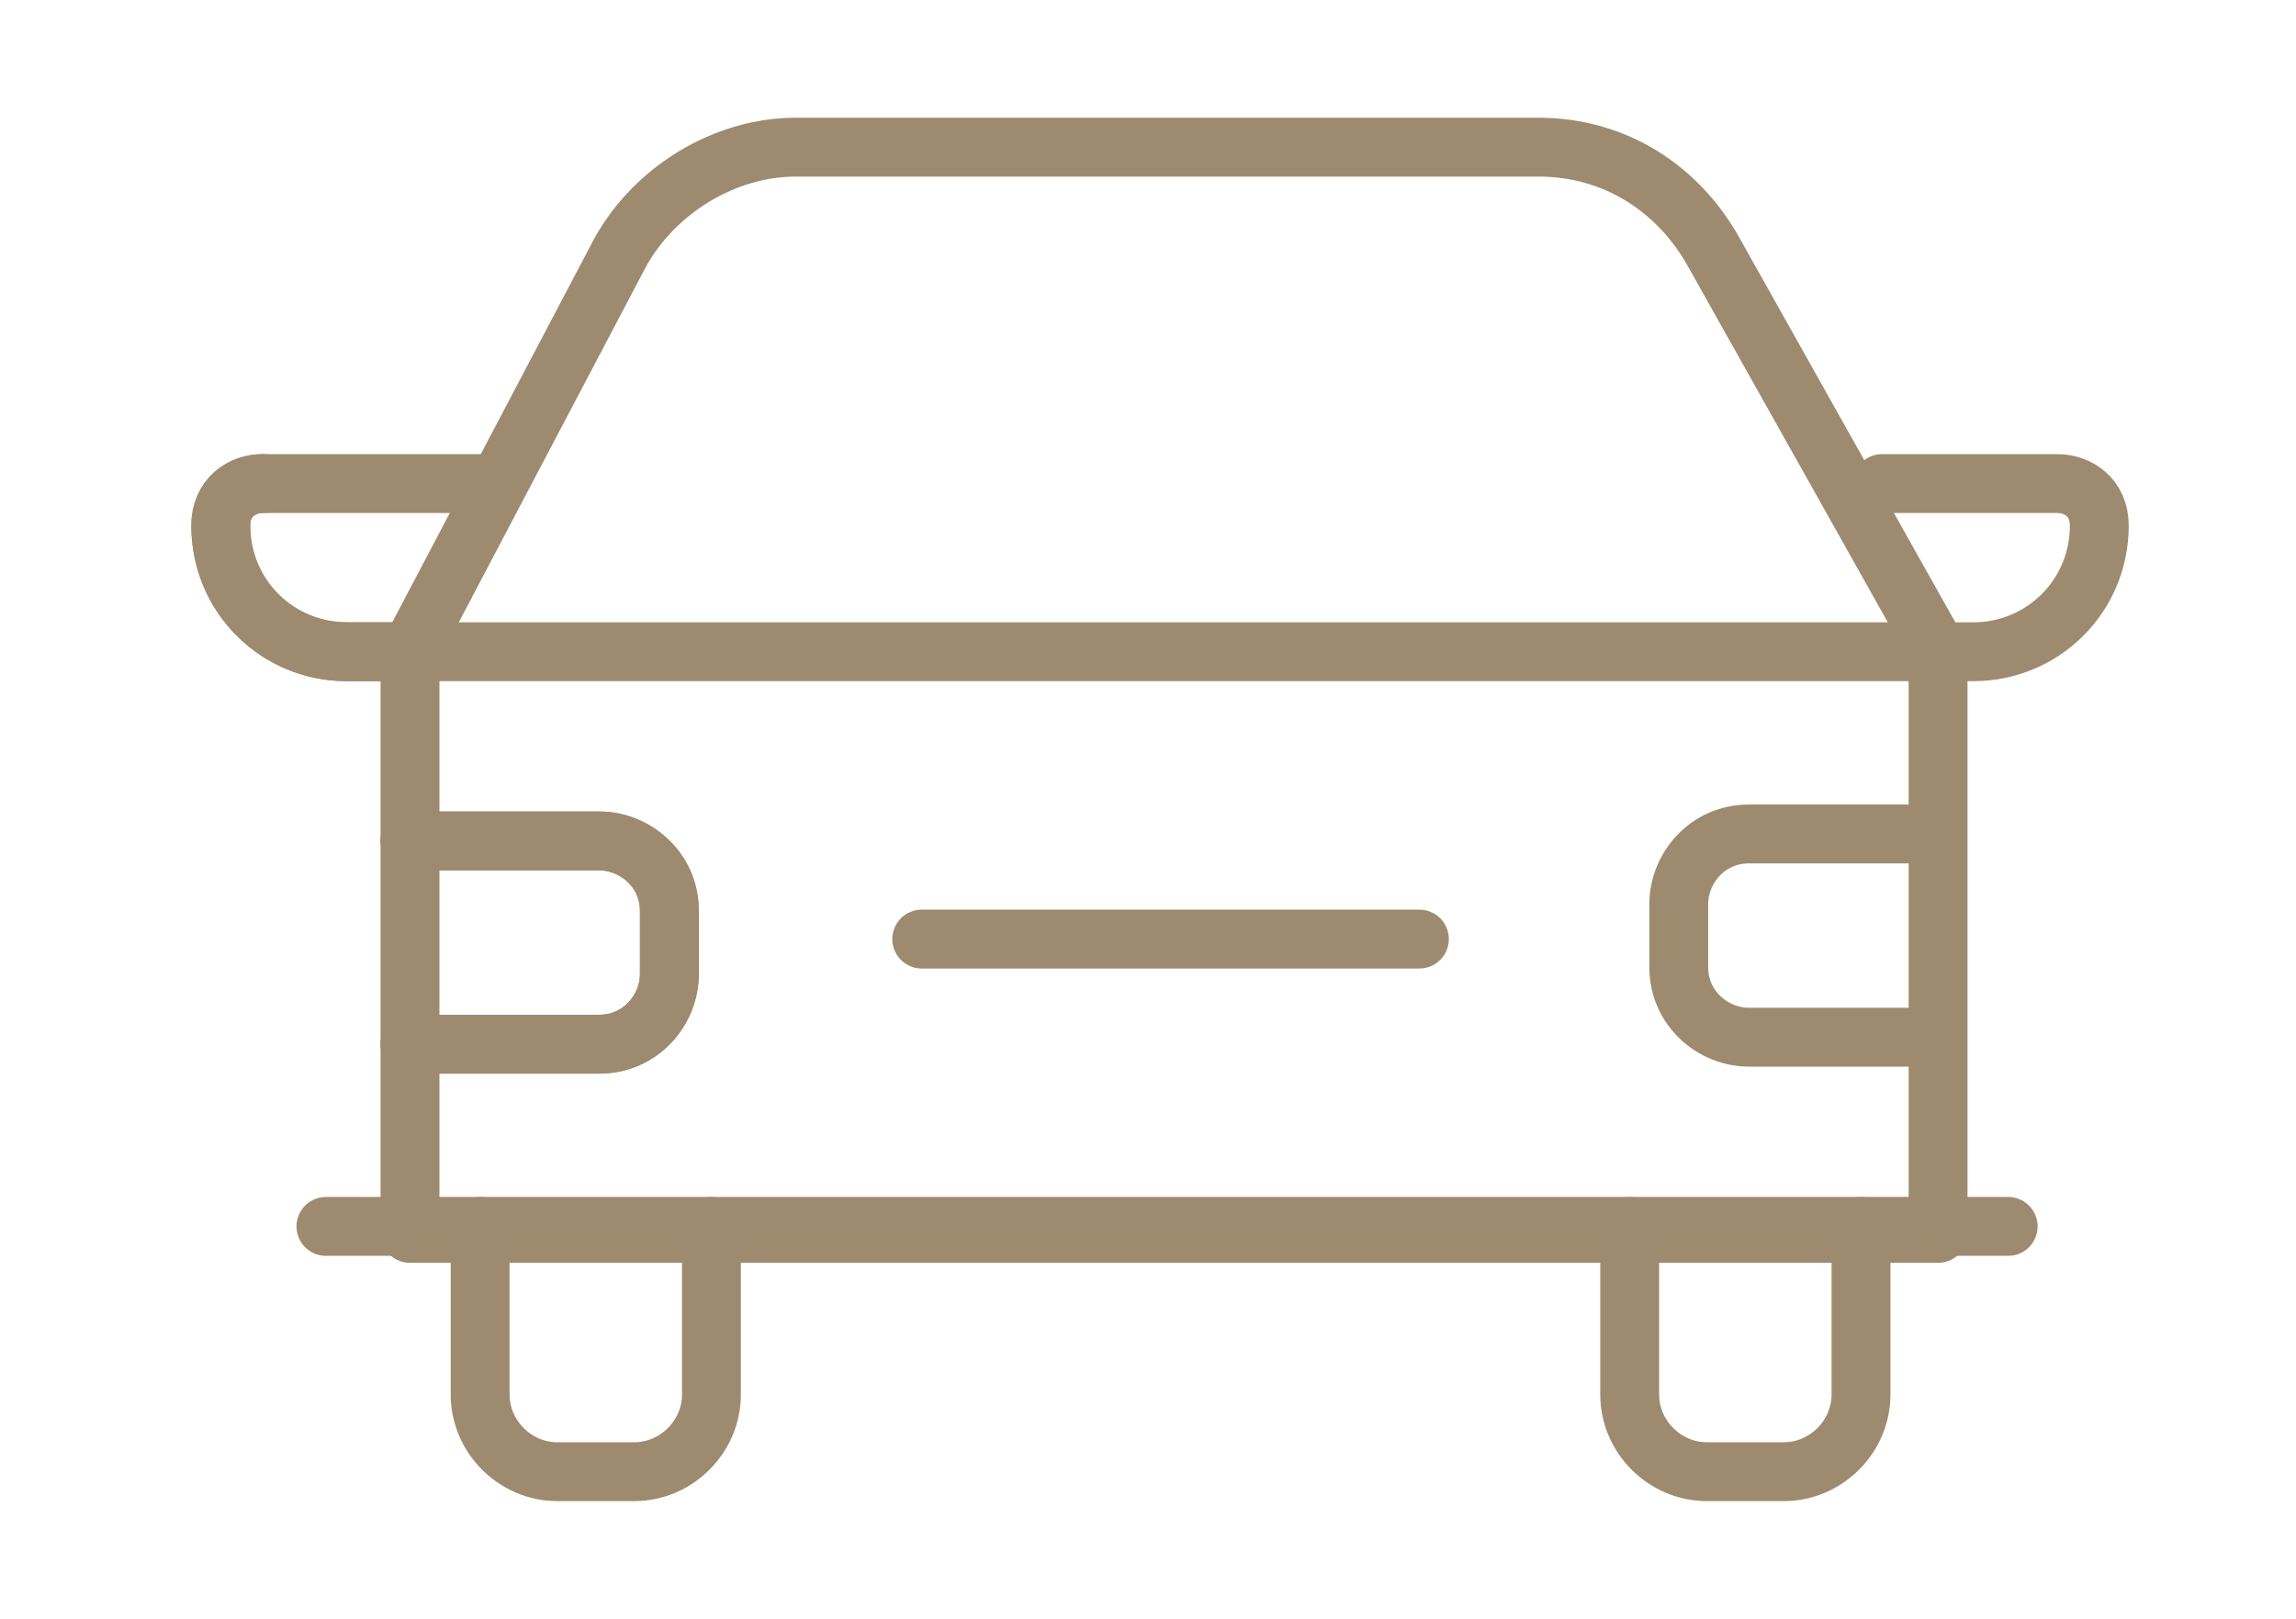
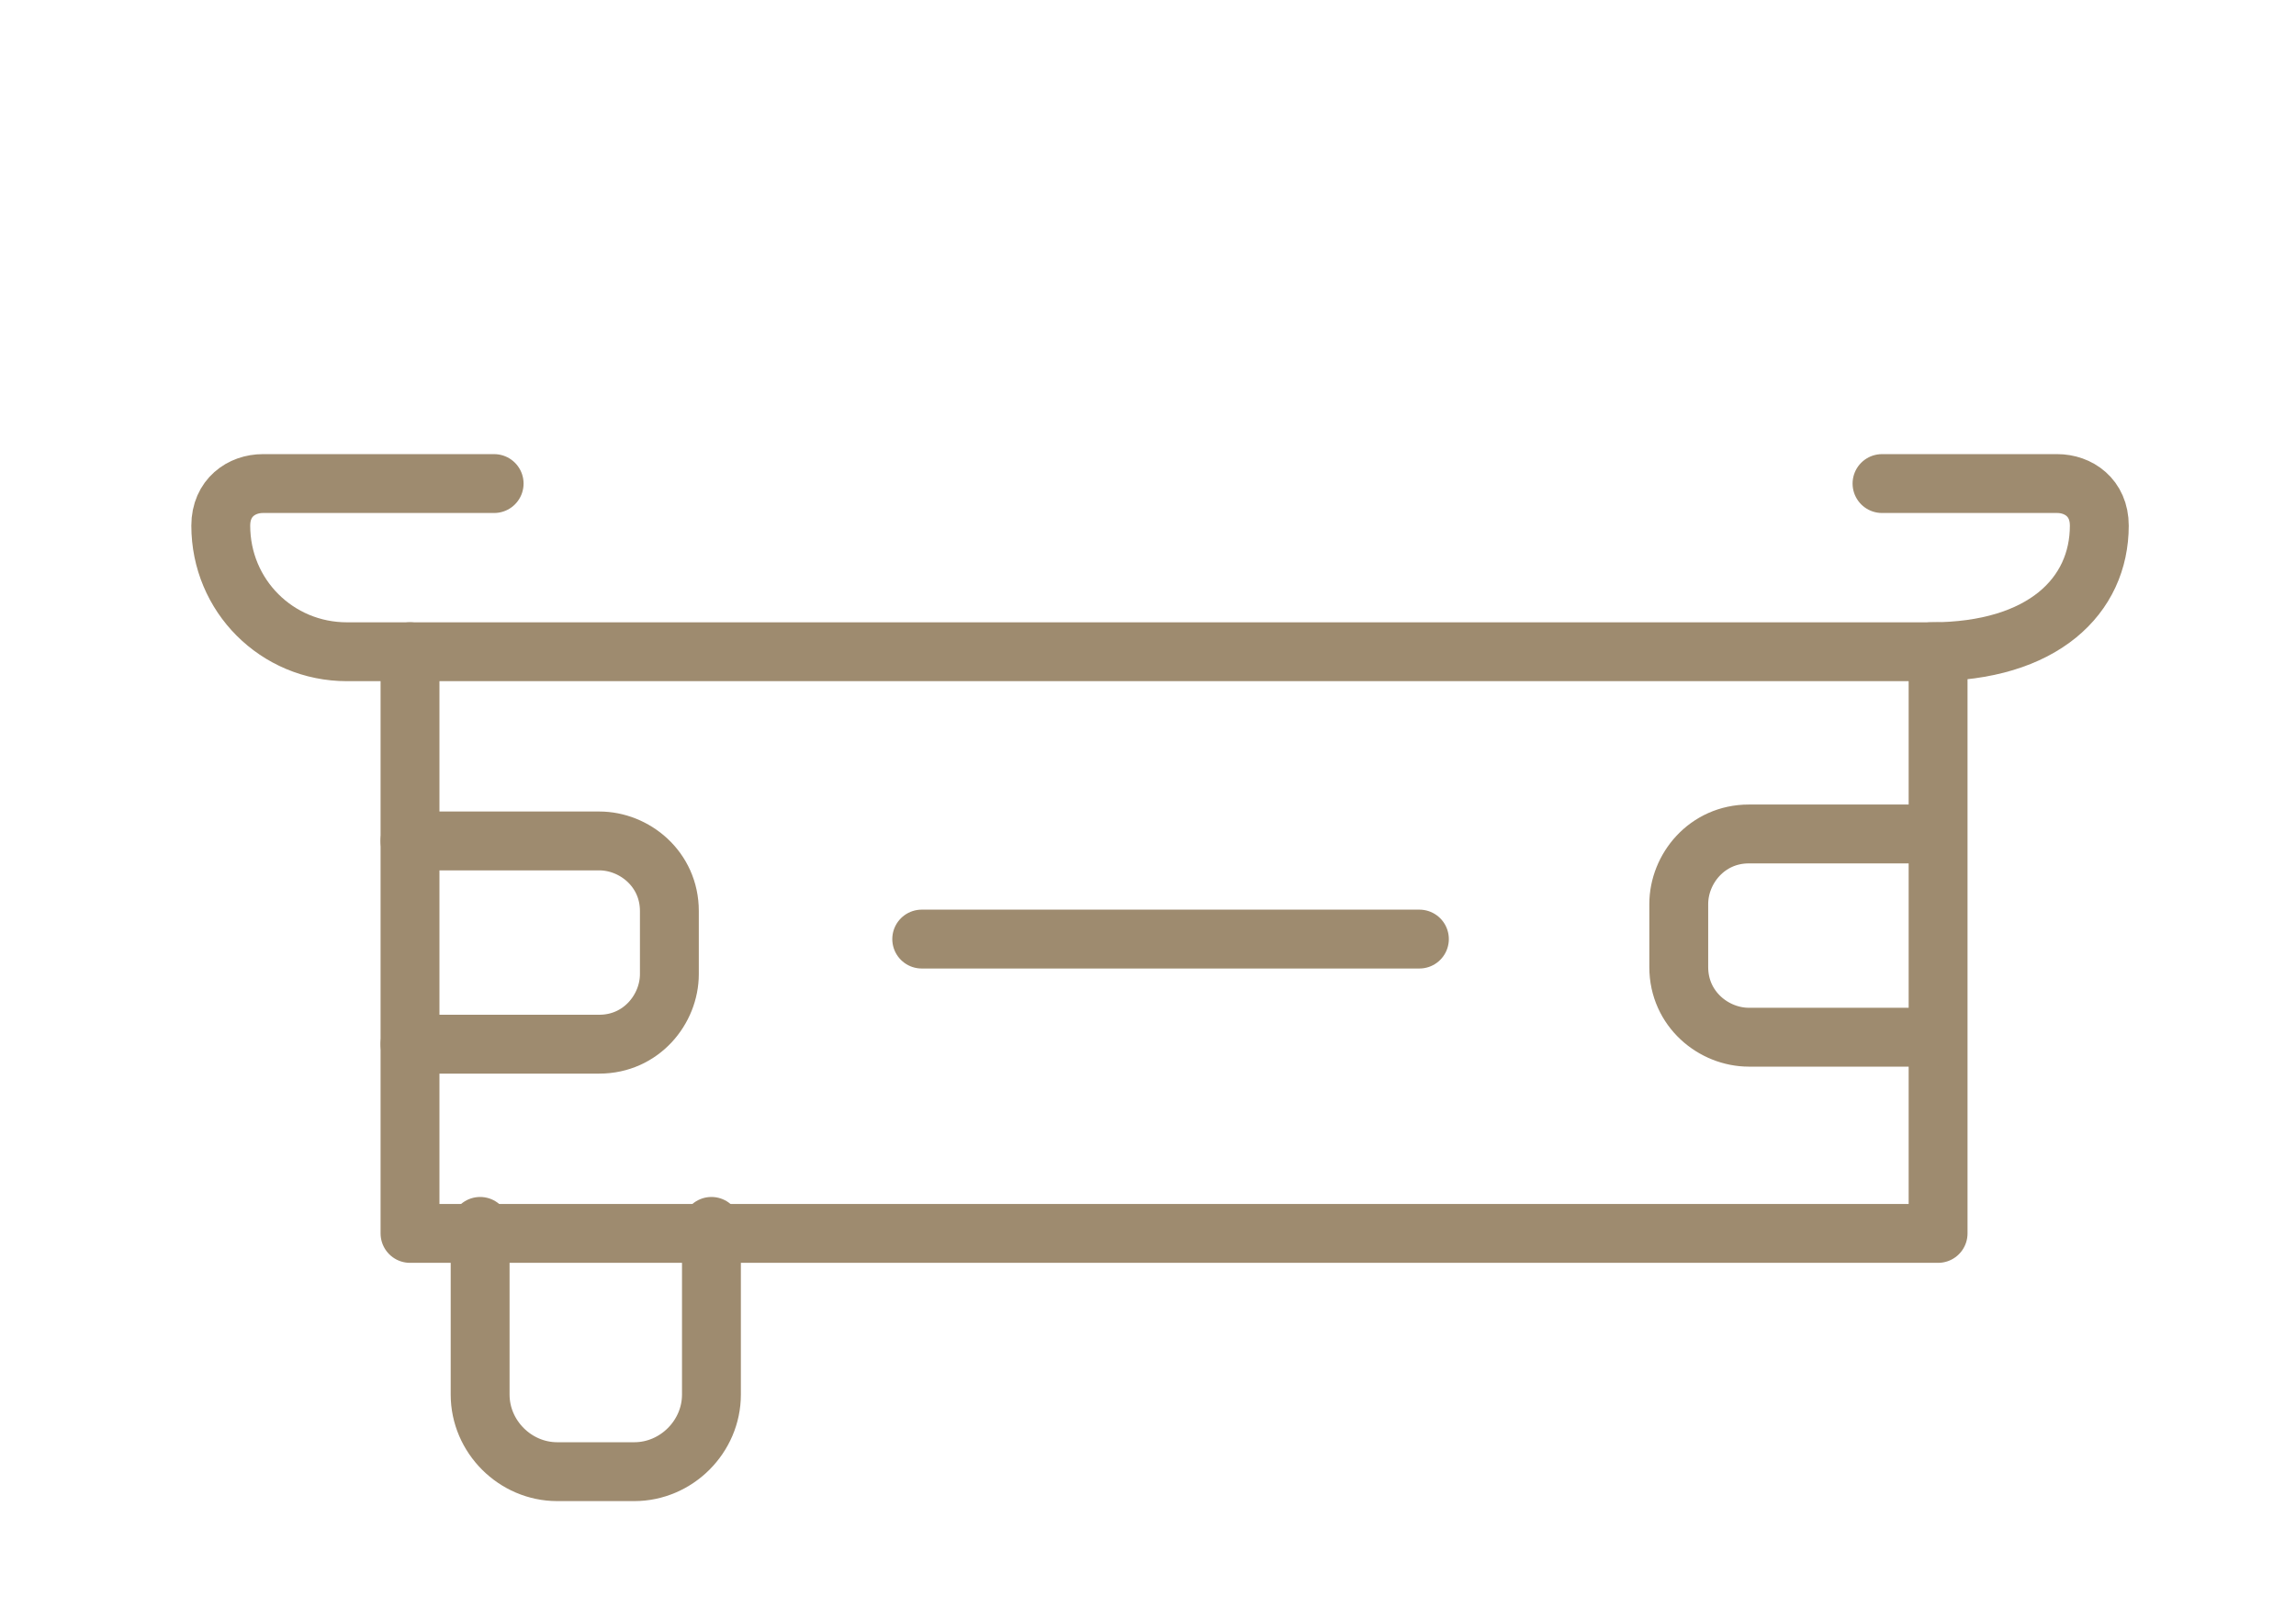
<svg xmlns="http://www.w3.org/2000/svg" width="78" height="55" viewBox="0 0 78 55" fill="none">
  <path d="M65.841 22.143H13.929V41.905H65.841V22.143Z" stroke="#9E8B6F" stroke-width="2" stroke-miterlimit="10" stroke-linecap="round" stroke-linejoin="round" />
-   <path d="M63.222 41.667V47.381C63.222 48.81 62.031 50 60.602 50H57.983C56.554 50 55.364 48.81 55.364 47.381V41.667" stroke="#9E8B6F" stroke-width="2" stroke-miterlimit="10" stroke-linecap="round" stroke-linejoin="round" />
-   <path d="M13.929 22.143H11.786C9.405 22.143 7.5 20.238 7.5 17.858C7.5 16.905 8.214 16.429 8.929 16.429" stroke="#9E8B6F" stroke-width="2" stroke-miterlimit="10" stroke-linecap="round" stroke-linejoin="round" />
  <path d="M24.169 41.667V47.381C24.169 48.81 22.978 50 21.549 50H18.93C17.501 50 16.311 48.81 16.311 47.381V41.667" stroke="#9E8B6F" stroke-width="2" stroke-miterlimit="10" stroke-linecap="round" stroke-linejoin="round" />
-   <path d="M11.072 41.667H68.222" stroke="#9E8B6F" stroke-width="2" stroke-miterlimit="10" stroke-linecap="round" stroke-linejoin="round" />
  <path d="M13.929 22.143H11.786C9.405 22.143 7.5 20.238 7.5 17.858C7.5 16.905 8.214 16.429 8.929 16.429H16.787" stroke="#9E8B6F" stroke-width="2" stroke-miterlimit="10" stroke-linecap="round" stroke-linejoin="round" />
-   <path d="M65.603 22.143H67.032C69.413 22.143 71.318 20.238 71.318 17.858C71.318 16.905 70.604 16.429 69.889 16.429H63.936" stroke="#9E8B6F" stroke-width="2" stroke-miterlimit="10" stroke-linecap="round" stroke-linejoin="round" />
+   <path d="M65.603 22.143C69.413 22.143 71.318 20.238 71.318 17.858C71.318 16.905 70.604 16.429 69.889 16.429H63.936" stroke="#9E8B6F" stroke-width="2" stroke-miterlimit="10" stroke-linecap="round" stroke-linejoin="round" />
  <path d="M48.22 31.905H31.313" stroke="#9E8B6F" stroke-width="2" stroke-miterlimit="10" stroke-linecap="round" stroke-linejoin="round" />
  <path d="M13.929 28.571H20.359C21.549 28.571 22.74 29.523 22.74 30.952V33.095C22.74 34.285 21.788 35.476 20.359 35.476H13.929" stroke="#9E8B6F" stroke-width="2" stroke-miterlimit="10" stroke-linecap="round" stroke-linejoin="round" />
-   <path d="M13.929 28.571H20.359C21.549 28.571 22.74 29.523 22.74 30.952V33.095C22.74 34.285 21.788 35.476 20.359 35.476H13.929" stroke="#9E8B6F" stroke-width="2" stroke-miterlimit="10" stroke-linecap="round" stroke-linejoin="round" />
  <path d="M65.603 35.239H59.412C58.221 35.239 57.031 34.286 57.031 32.858V30.715C57.031 29.524 57.983 28.334 59.412 28.334H65.603" stroke="#9E8B6F" stroke-width="2" stroke-miterlimit="10" stroke-linecap="round" stroke-linejoin="round" />
-   <path d="M65.841 22.143L58.221 8.571C57.03 6.429 54.887 5 52.268 5H27.026C24.645 5 22.264 6.429 21.073 8.571L13.929 22.143" stroke="#9E8B6F" stroke-width="2" stroke-miterlimit="10" stroke-linecap="round" stroke-linejoin="round" />
</svg>